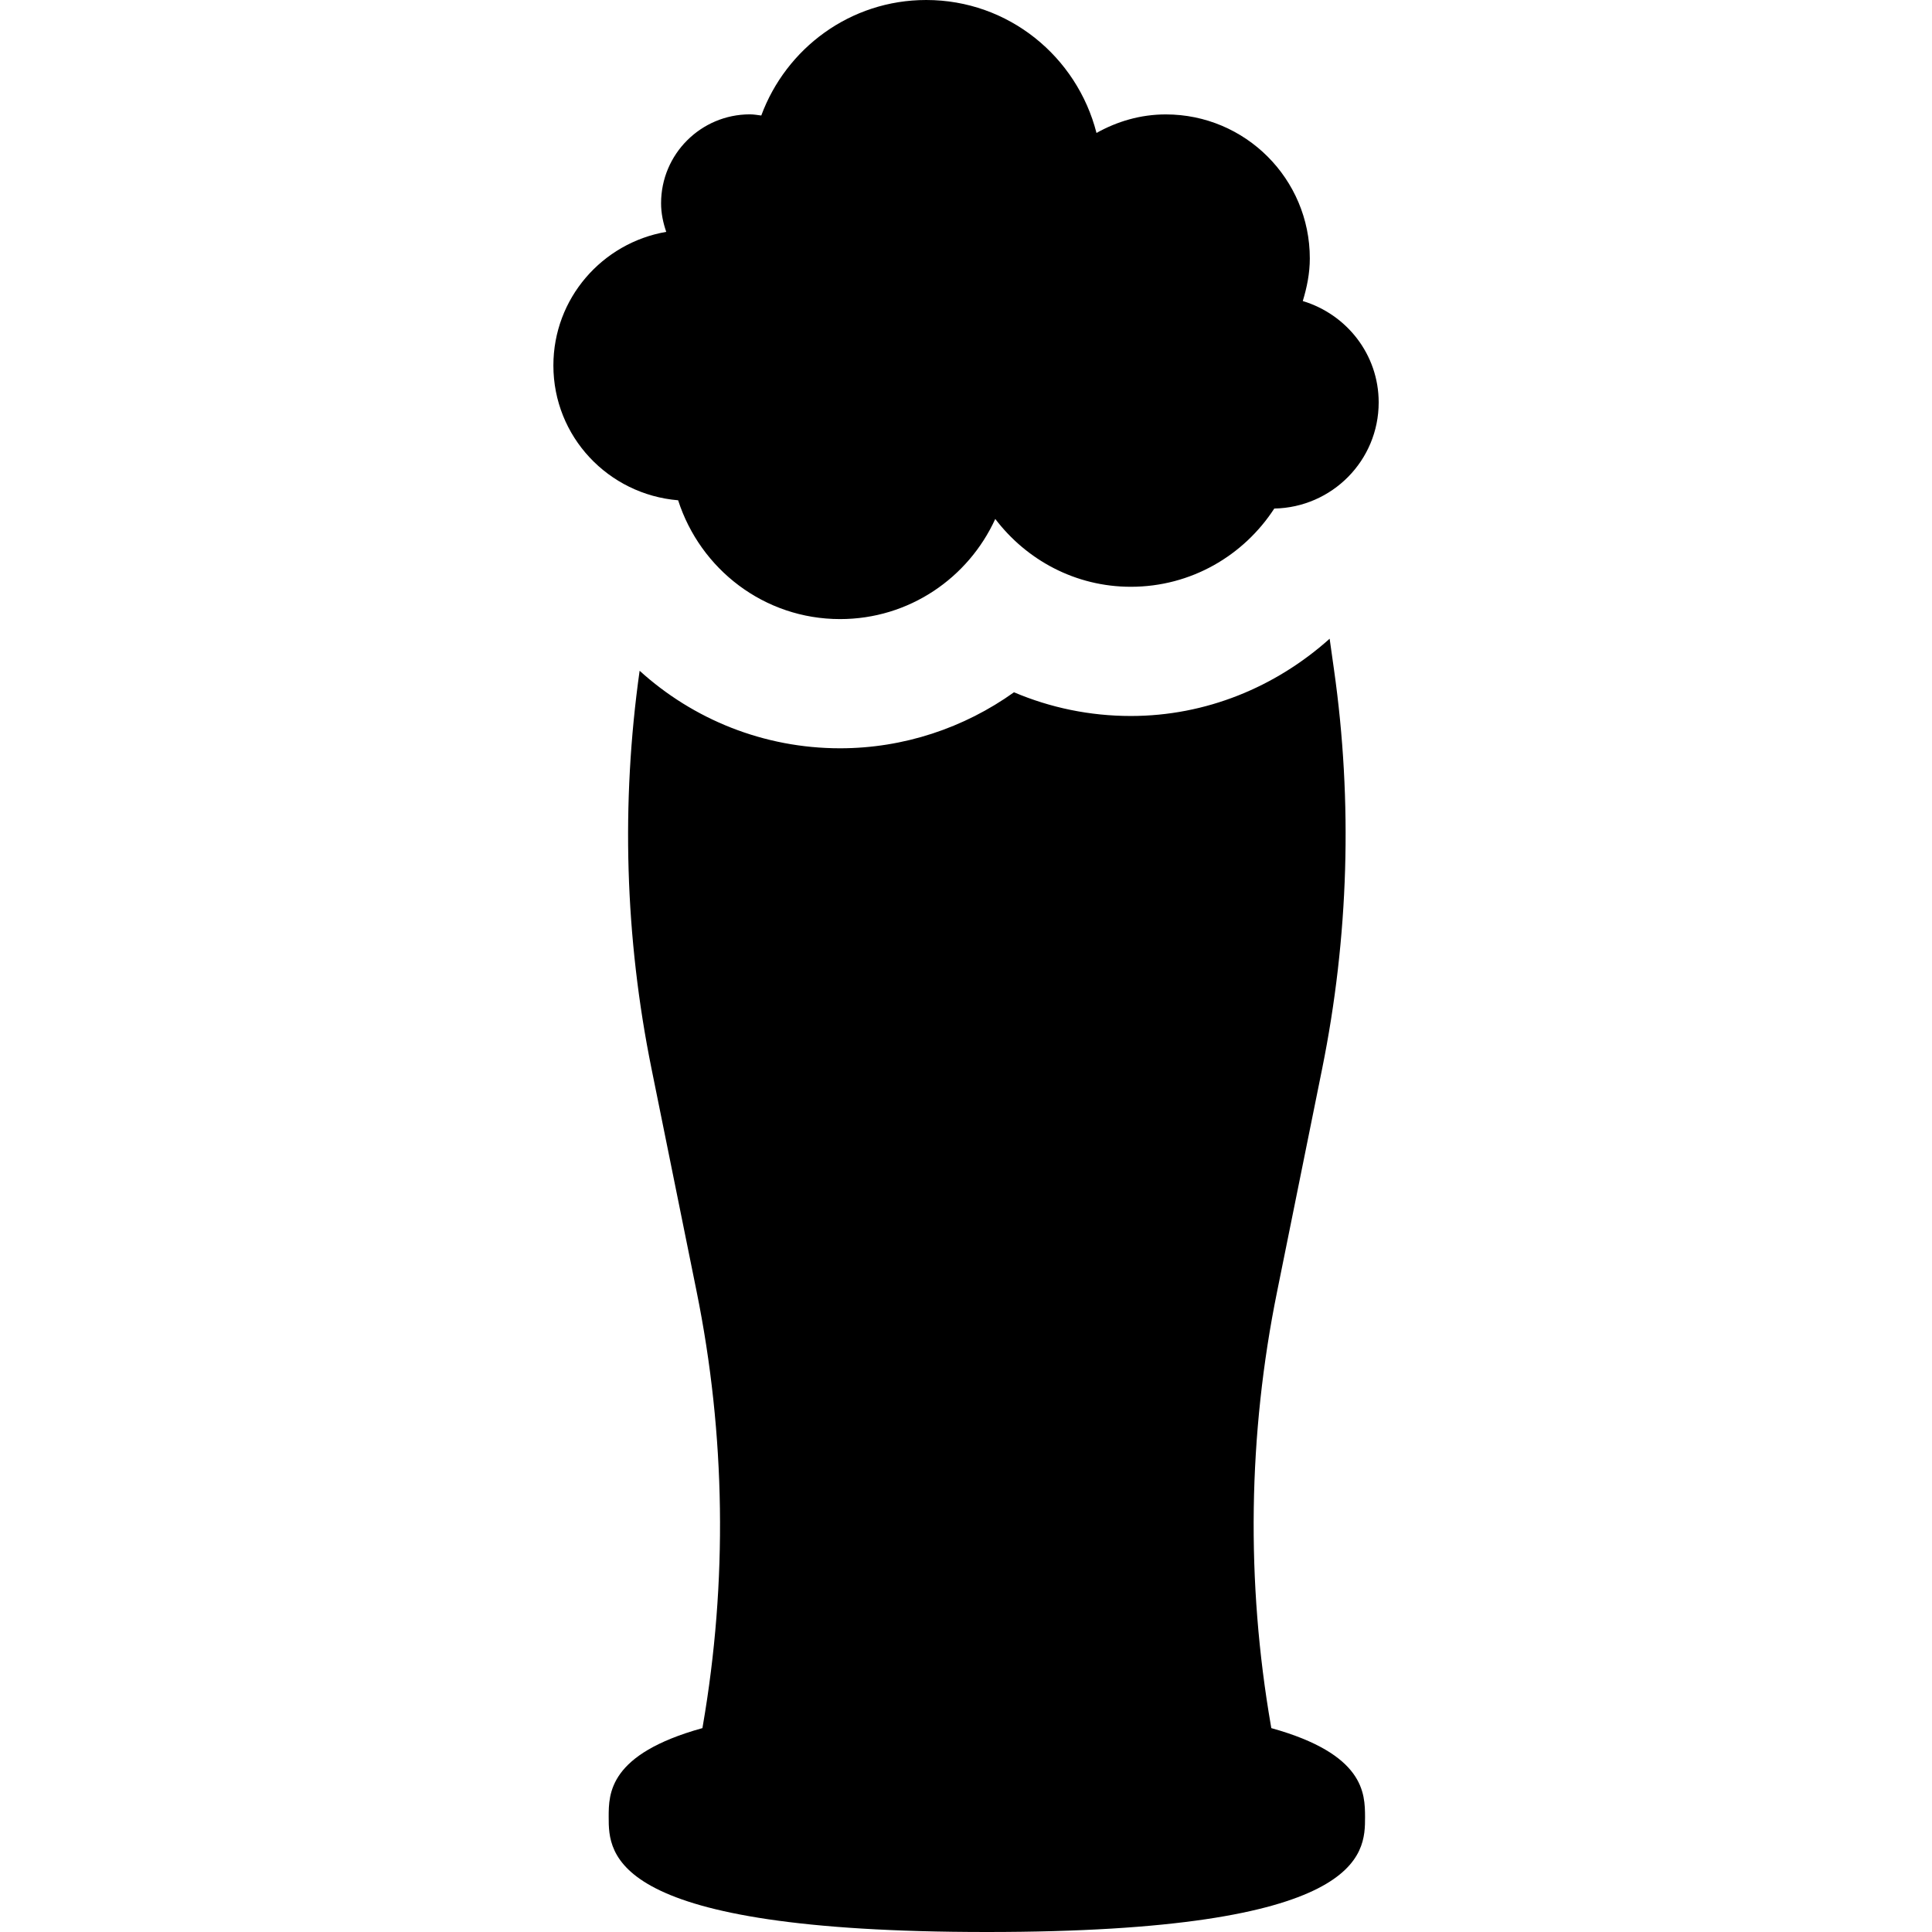
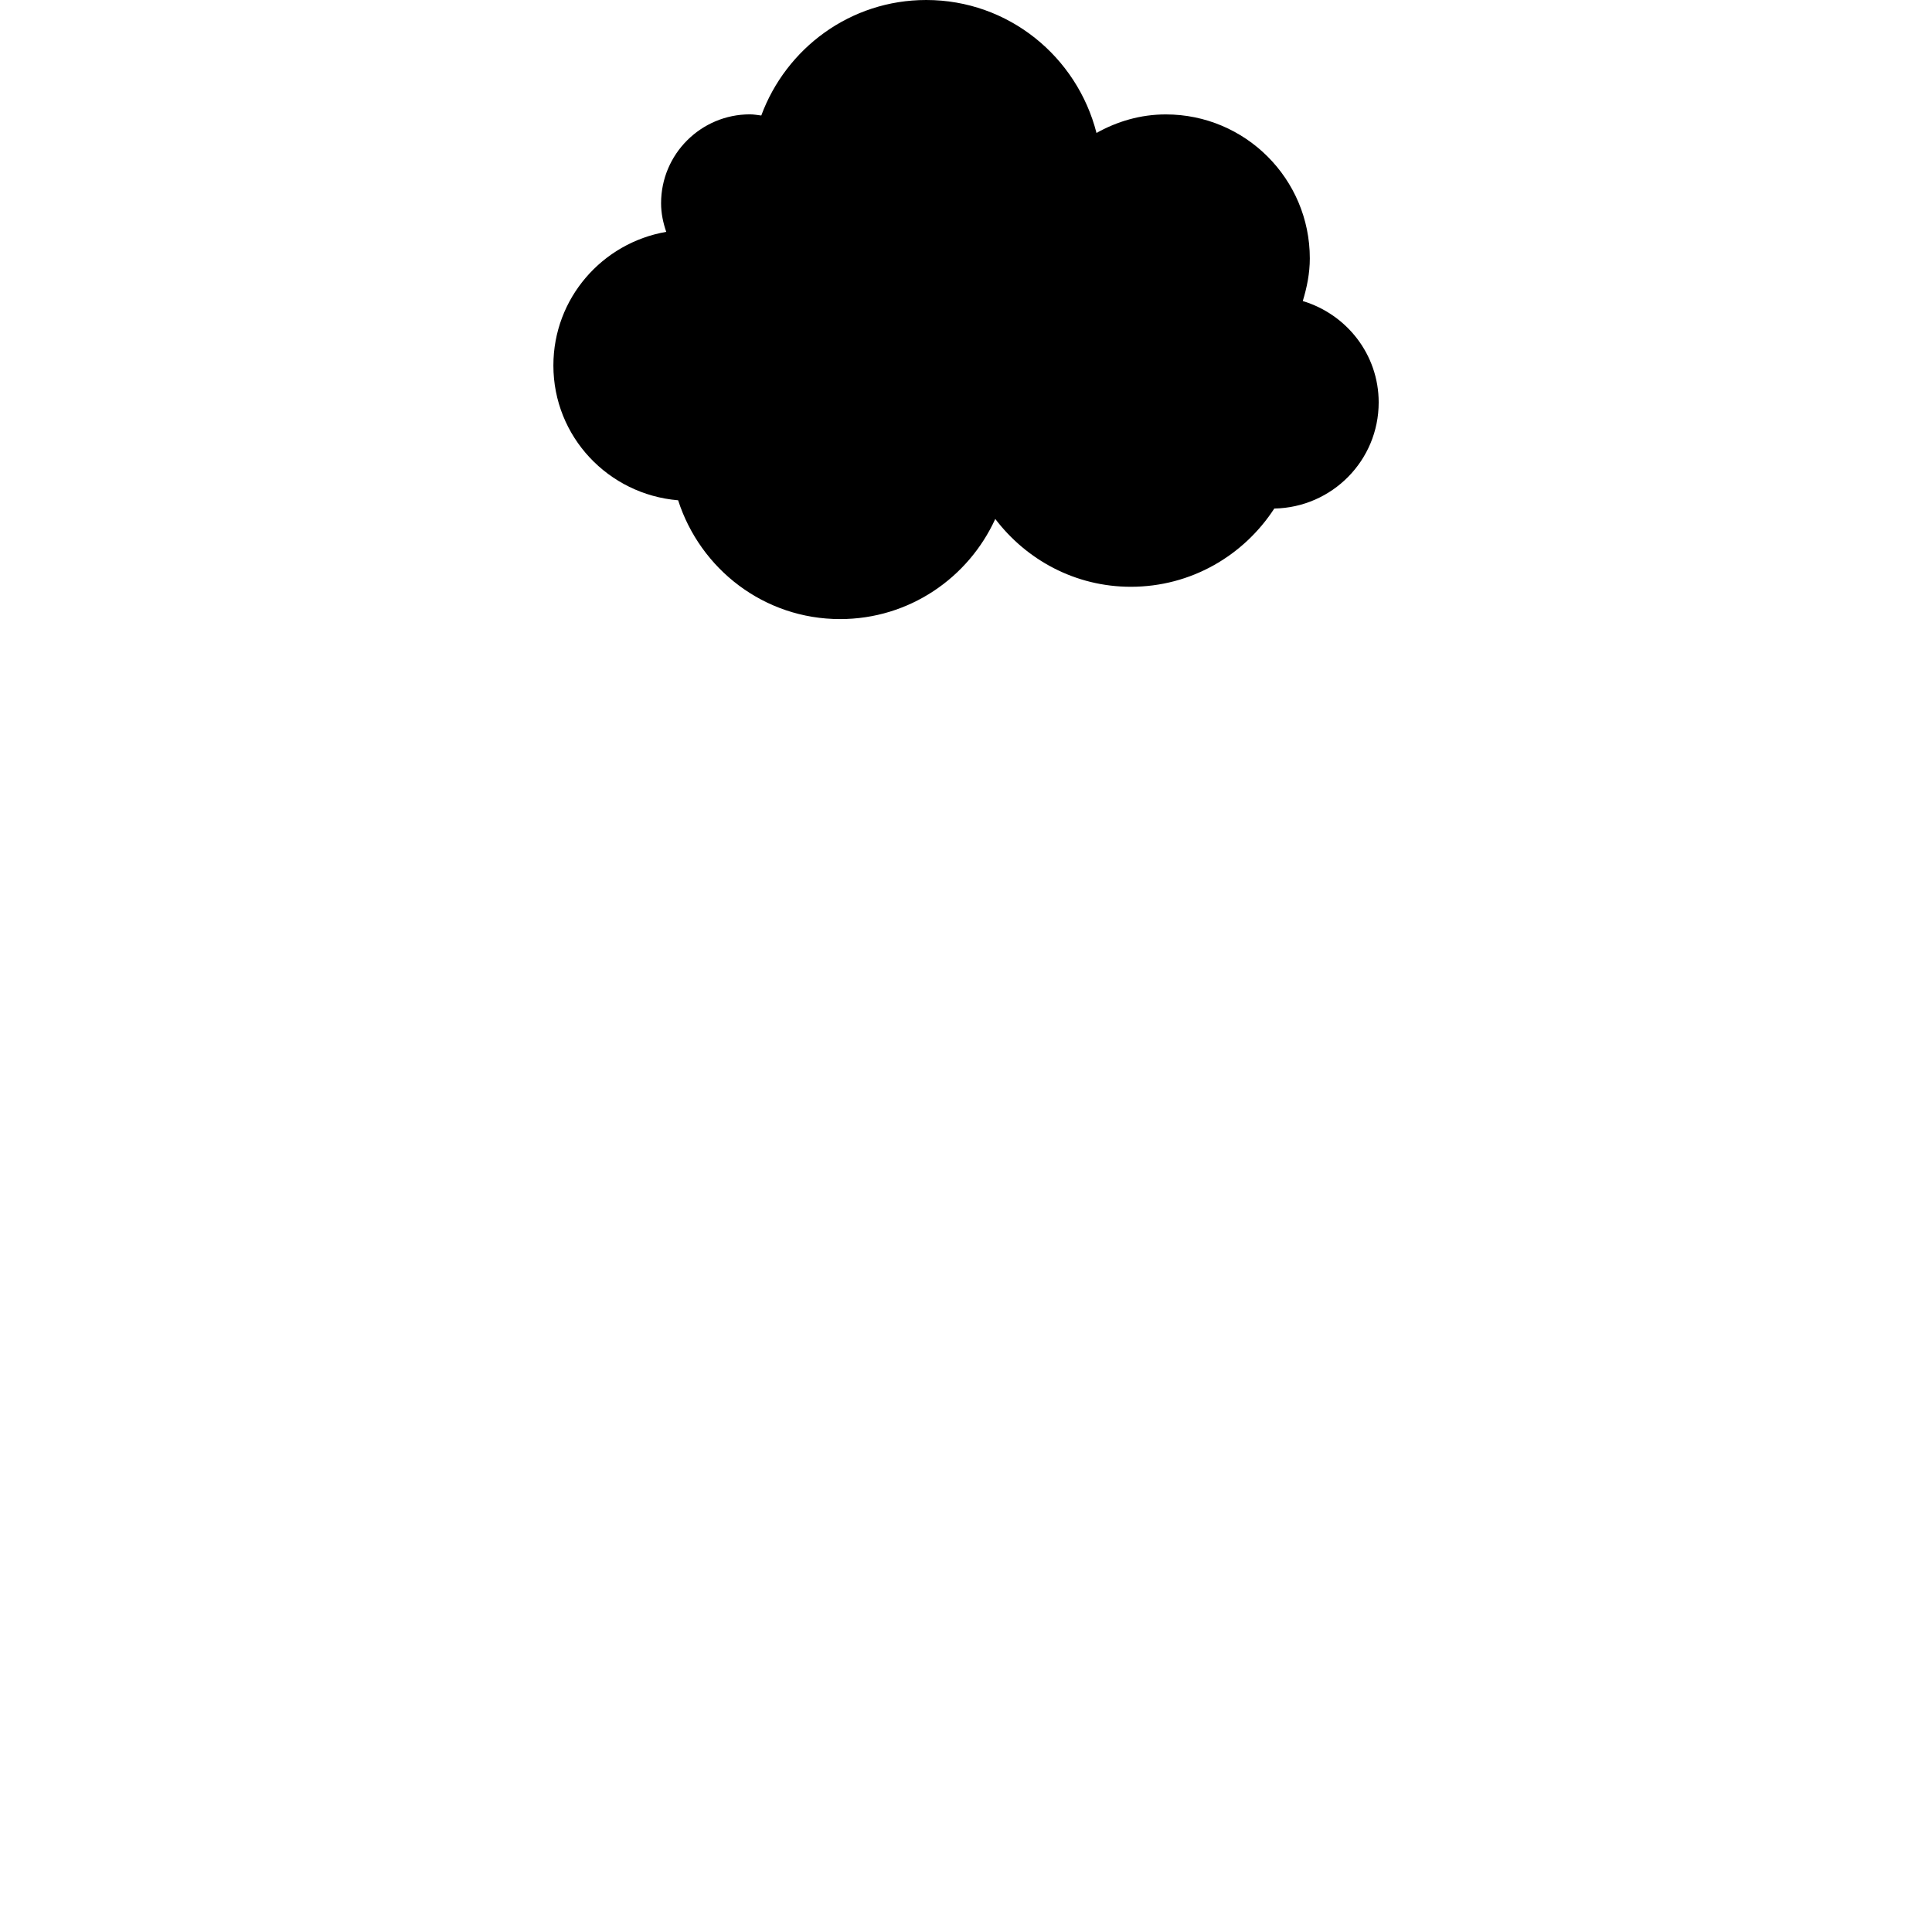
<svg xmlns="http://www.w3.org/2000/svg" version="1.1" id="Capa_1" x="0px" y="0px" width="29.906px" height="29.906px" viewBox="0 0 29.906 29.906" style="enable-background:new 0 0 29.906 29.906;" xml:space="preserve">
  <g>
    <g>
      <g id="Icons_17_">
        <g>
-           <path d="M19.679,26.75l-0.006-0.035c-0.386-2.229-0.354-4.508,0.096-6.724l0.697-3.448c0.411-2.035,0.475-4.125,0.183-6.18      l-0.067-0.476c-0.84,0.752-1.92,1.196-3.077,1.196c-0.634,0-1.244-0.127-1.809-0.367c-0.772,0.552-1.71,0.867-2.692,0.867      c-1.179,0-2.272-0.446-3.103-1.2c-0.289,2.049-0.227,4.131,0.184,6.16l0.698,3.448c0.449,2.216,0.481,4.495,0.096,6.724      l-0.006,0.035c-1.449,0.402-1.451,1.012-1.451,1.375c0,0.578,0,1.781,5.854,1.781c5.854,0,5.854-1.203,5.854-1.781      C21.128,27.762,21.126,27.152,19.679,26.75z" />
          <path d="M13.004,9.583c1.069,0,1.985-0.637,2.402-1.55c0.482,0.634,1.239,1.05,2.098,1.05c0.934,0,1.748-0.484,2.221-1.211      c0.895-0.017,1.616-0.744,1.616-1.643c0-0.744-0.498-1.365-1.175-1.569C20.23,4.45,20.275,4.231,20.275,4      c0-1.231-0.998-2.229-2.229-2.229c-0.393,0-0.755,0.109-1.073,0.287C16.671,0.877,15.611,0,14.337,0      c-1.175,0-2.168,0.747-2.553,1.788c-0.059-0.007-0.116-0.018-0.177-0.018c-0.758,0.001-1.374,0.616-1.374,1.376      c0,0.156,0.032,0.304,0.08,0.443C9.322,3.76,8.566,4.618,8.566,5.657c0,1.103,0.851,1.997,1.931,2.087      C10.839,8.808,11.826,9.583,13.004,9.583z" />
        </g>
      </g>
    </g>
  </g>
  <g>
</g>
  <g>
</g>
  <g>
</g>
  <g>
</g>
  <g>
</g>
  <g>
</g>
  <g>
</g>
  <g>
</g>
  <g>
</g>
  <g>
</g>
  <g>
</g>
  <g>
</g>
  <g>
</g>
  <g>
</g>
  <g>
</g>
</svg>